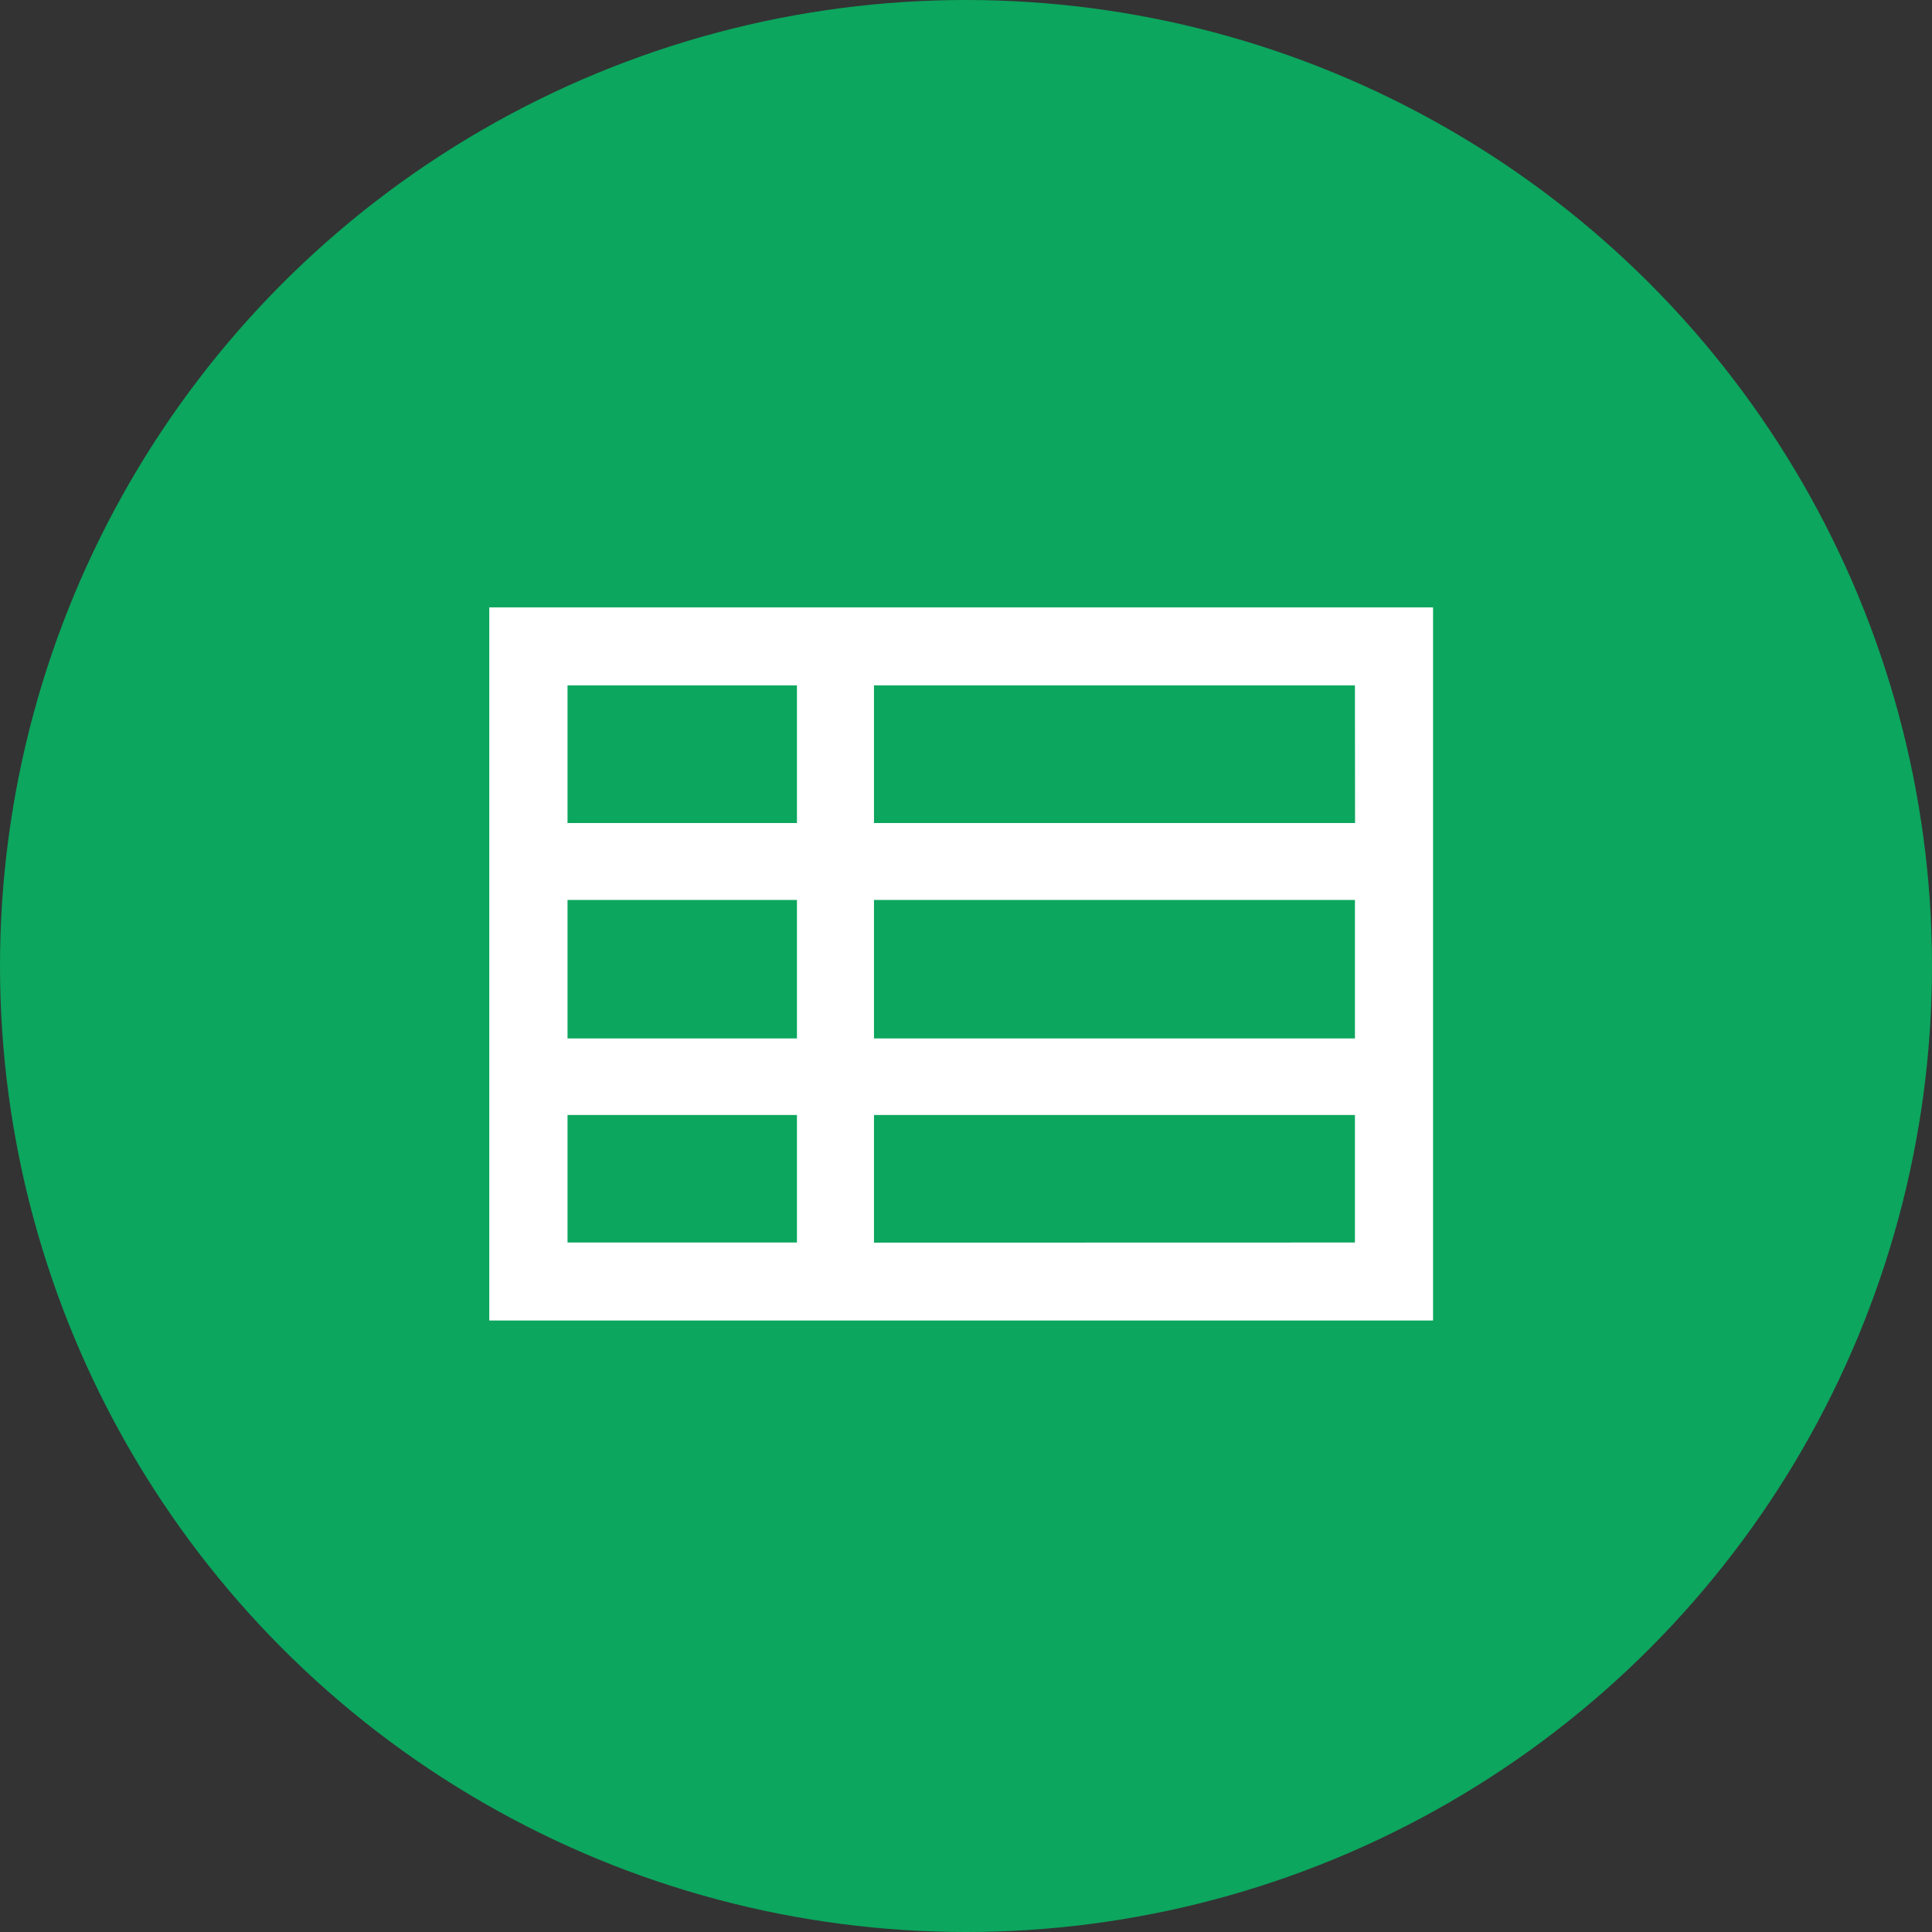
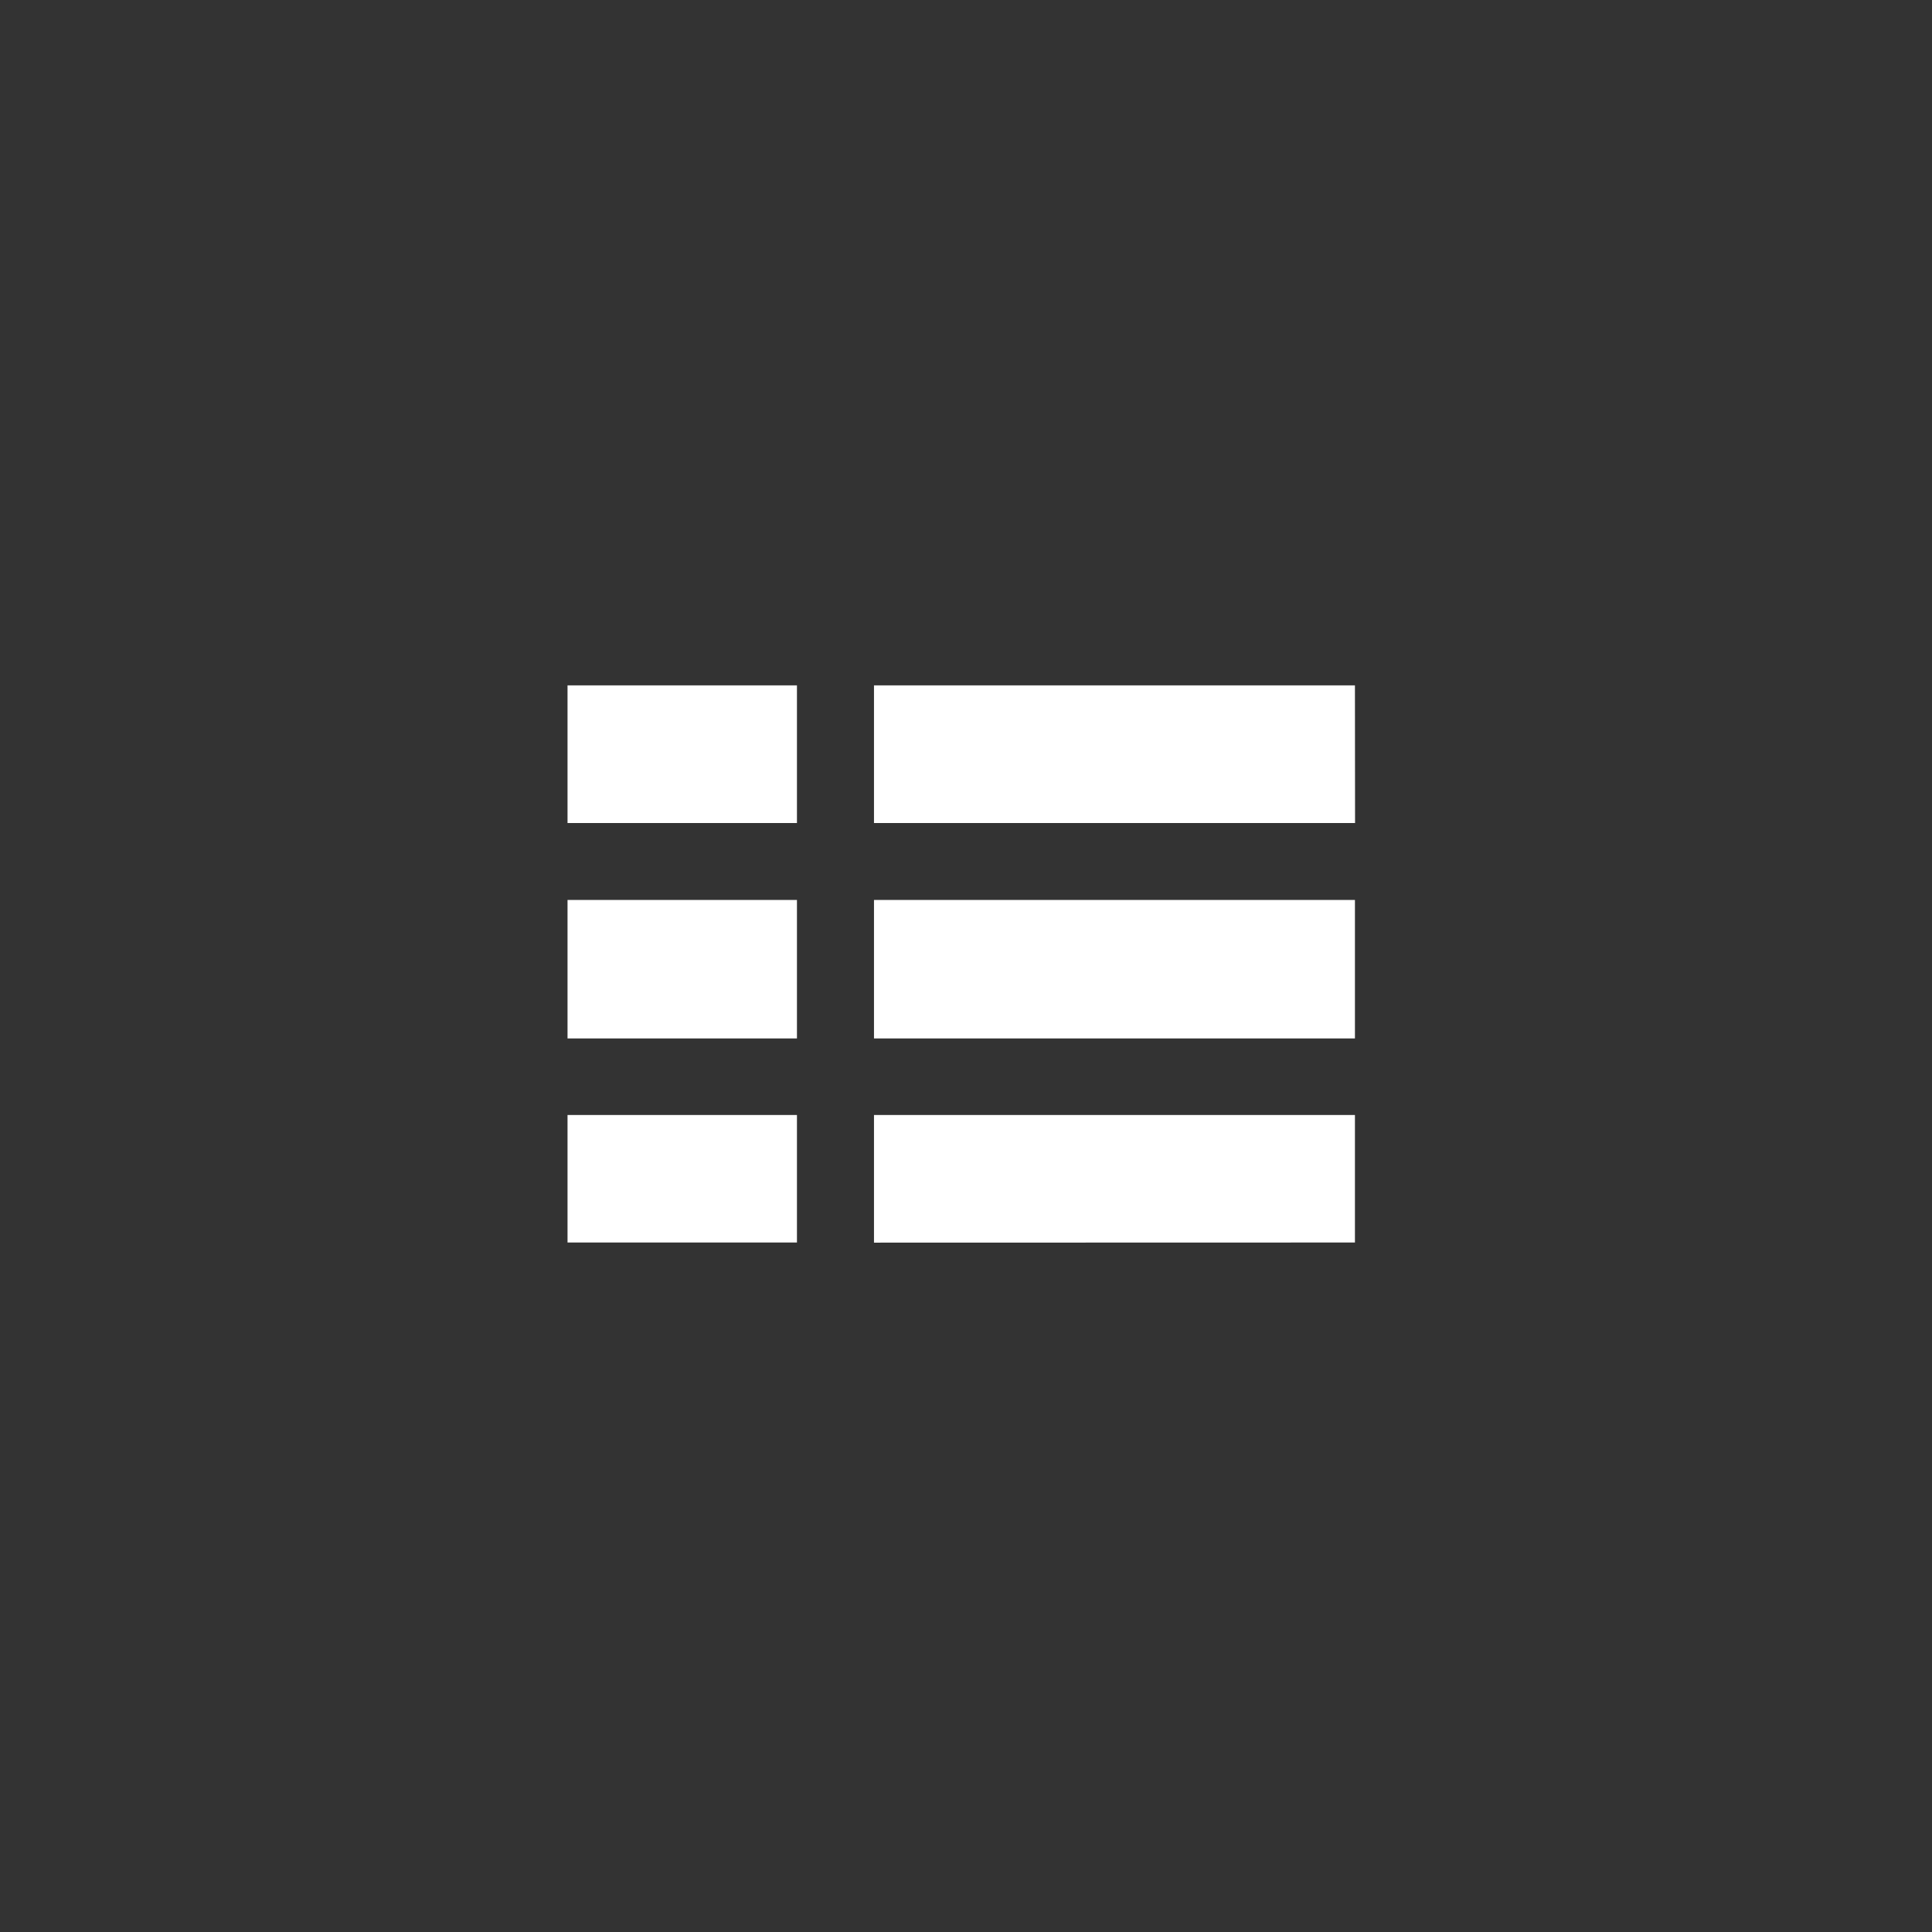
<svg xmlns="http://www.w3.org/2000/svg" viewBox="0 0 160 160">
  <rect x="0" y="0" width="160" height="160" fill="#333333" stroke="none" />
  <defs>
    <style>.cls-1{fill:#0ca65e;}.cls-2{fill:#fff;}</style>
  </defs>
  <title>GOOGLE_SHEETS_CONNECTOR</title>
  <g id="Layer_2" data-name="Layer 2">
    <g id="Layer_1-2" data-name="Layer 1">
-       <circle class="cls-1" cx="80" cy="80" r="80" />
-       <path class="cls-2" d="M40.52,50.3v59.06h78.16V50.3Zm71.7,17.86H72.38V56.76h39.83ZM47,56.76H66v11.4H47Zm0,46.14V92.34H66V102.9ZM47,86V74.53H66V86ZM72.38,74.53h39.83V86H72.38Zm0,28.38V92.34h39.83V102.9Z" />
+       <path class="cls-2" d="M40.52,50.3h78.16V50.3Zm71.7,17.86H72.38V56.76h39.83ZM47,56.76H66v11.4H47Zm0,46.14V92.34H66V102.9ZM47,86V74.53H66V86ZM72.38,74.53h39.83V86H72.38Zm0,28.38V92.34h39.83V102.9Z" />
    </g>
  </g>
</svg>